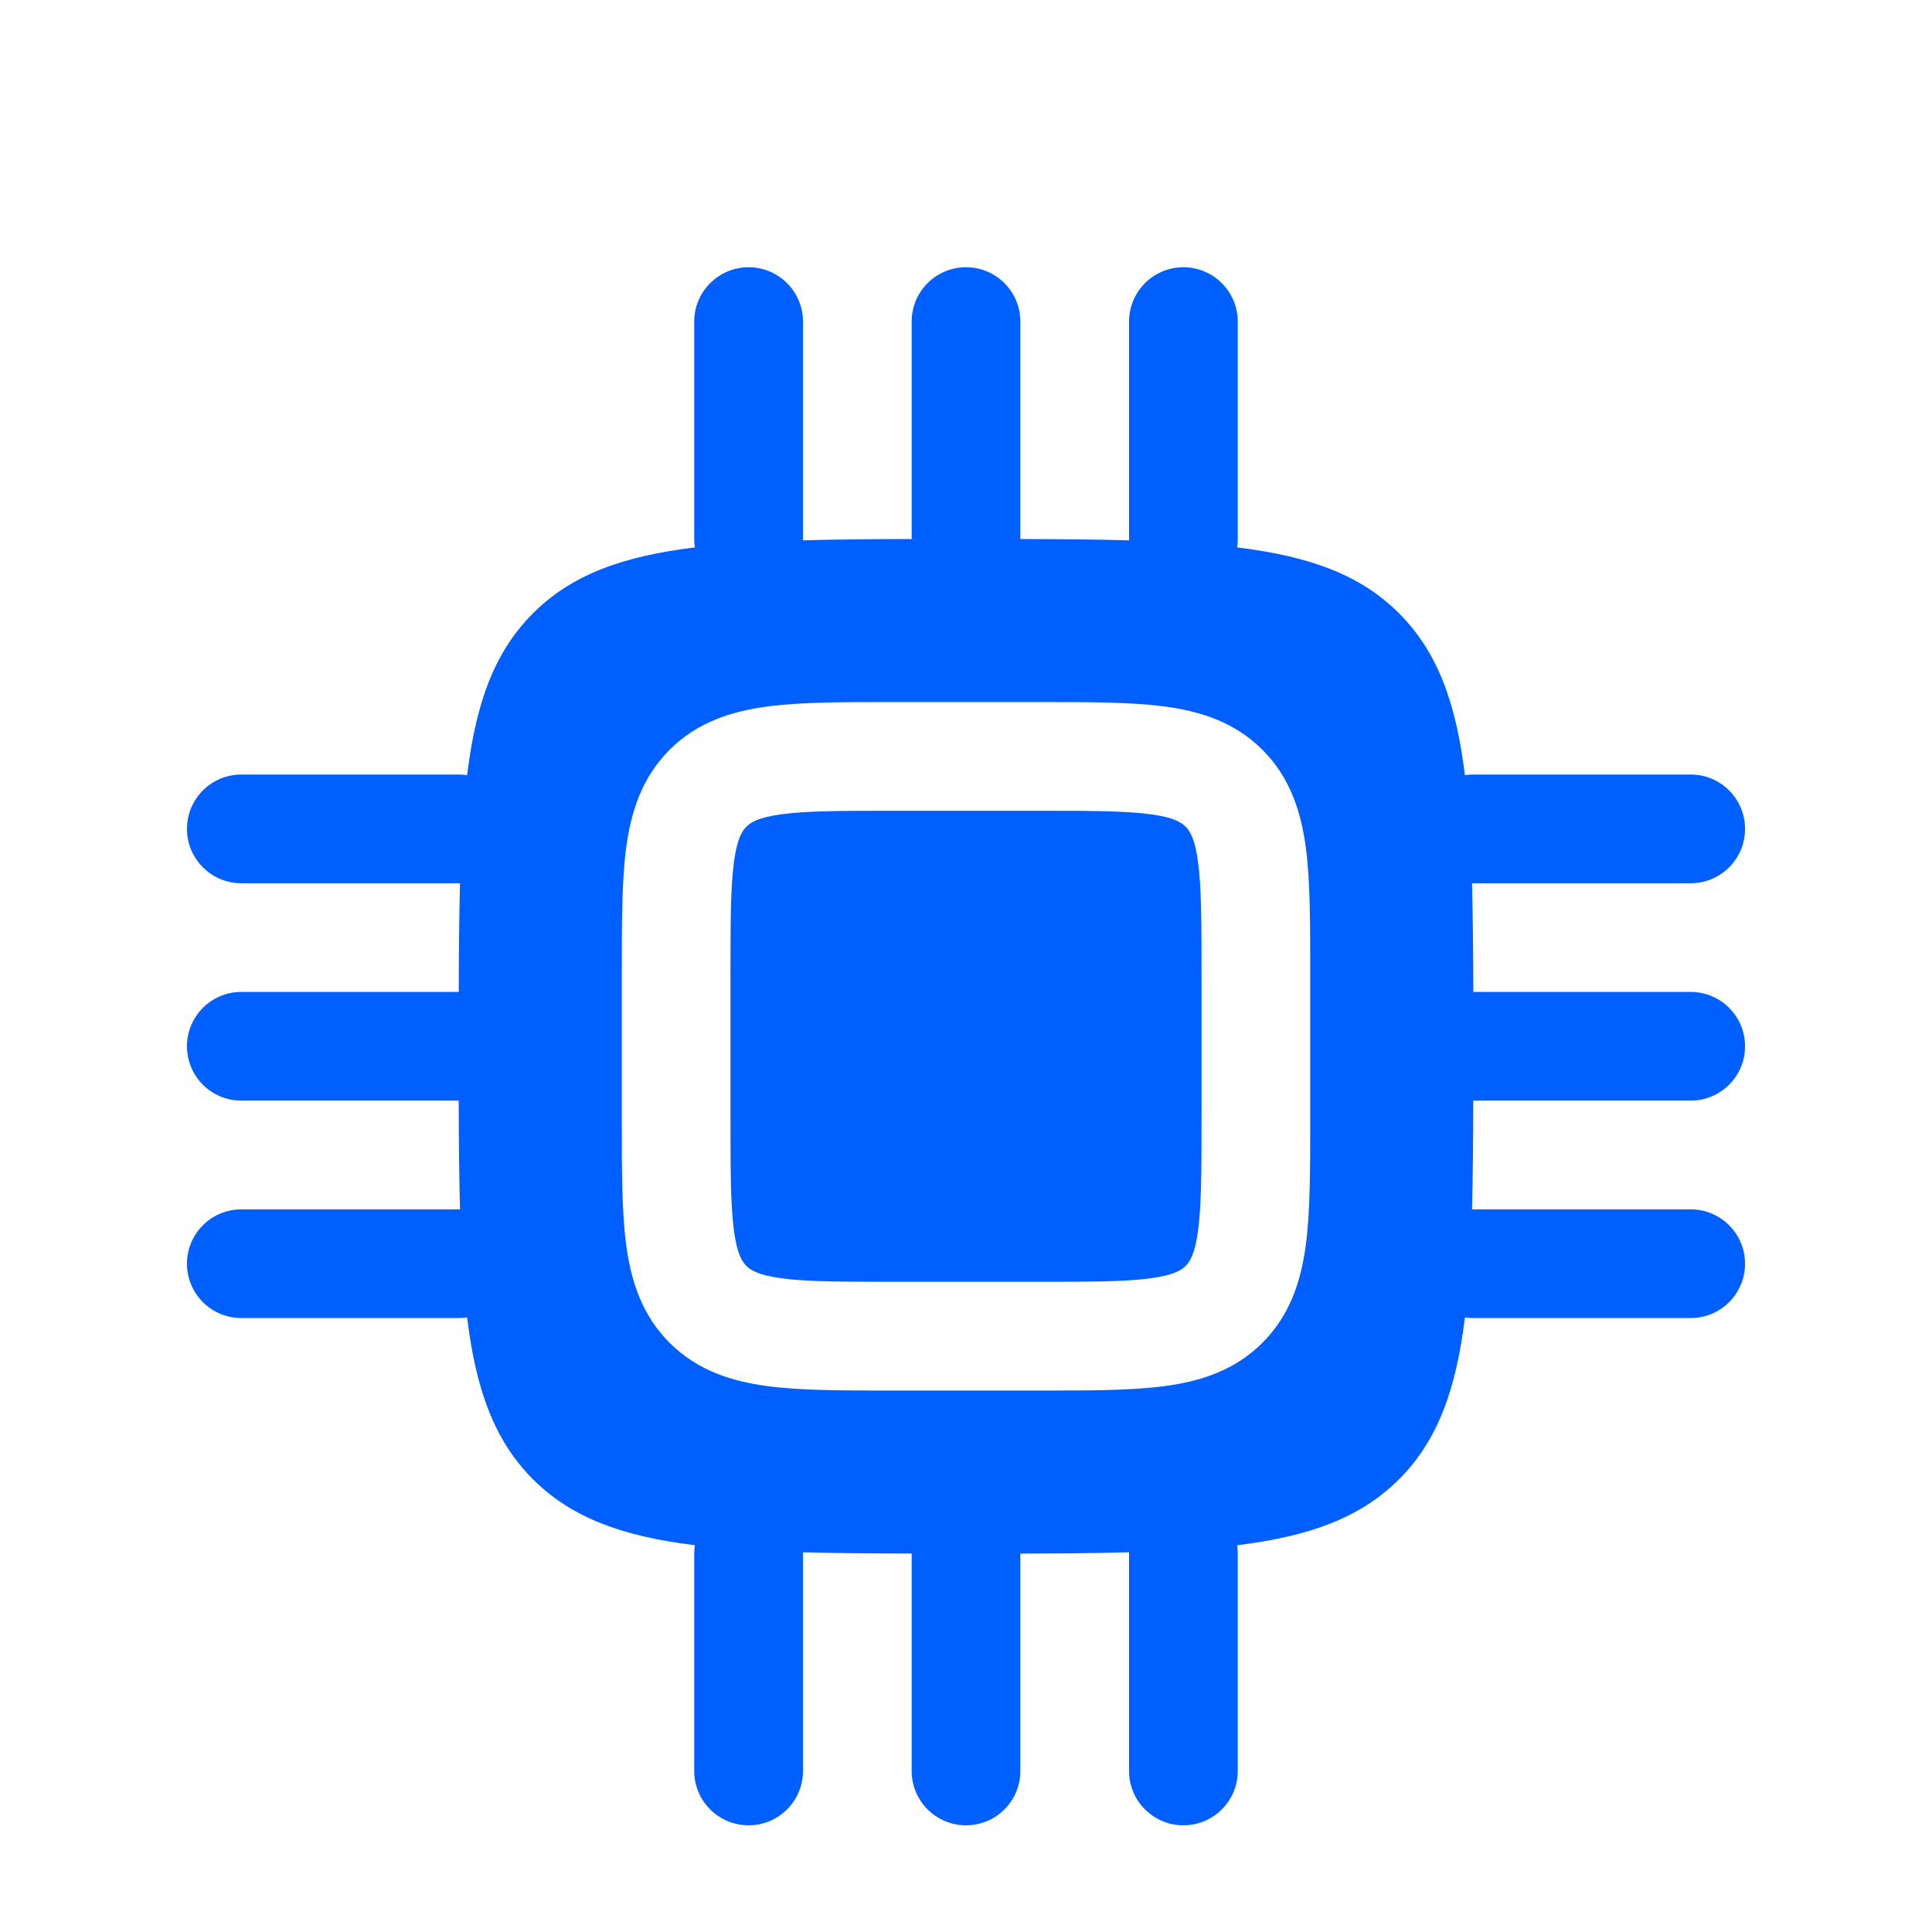
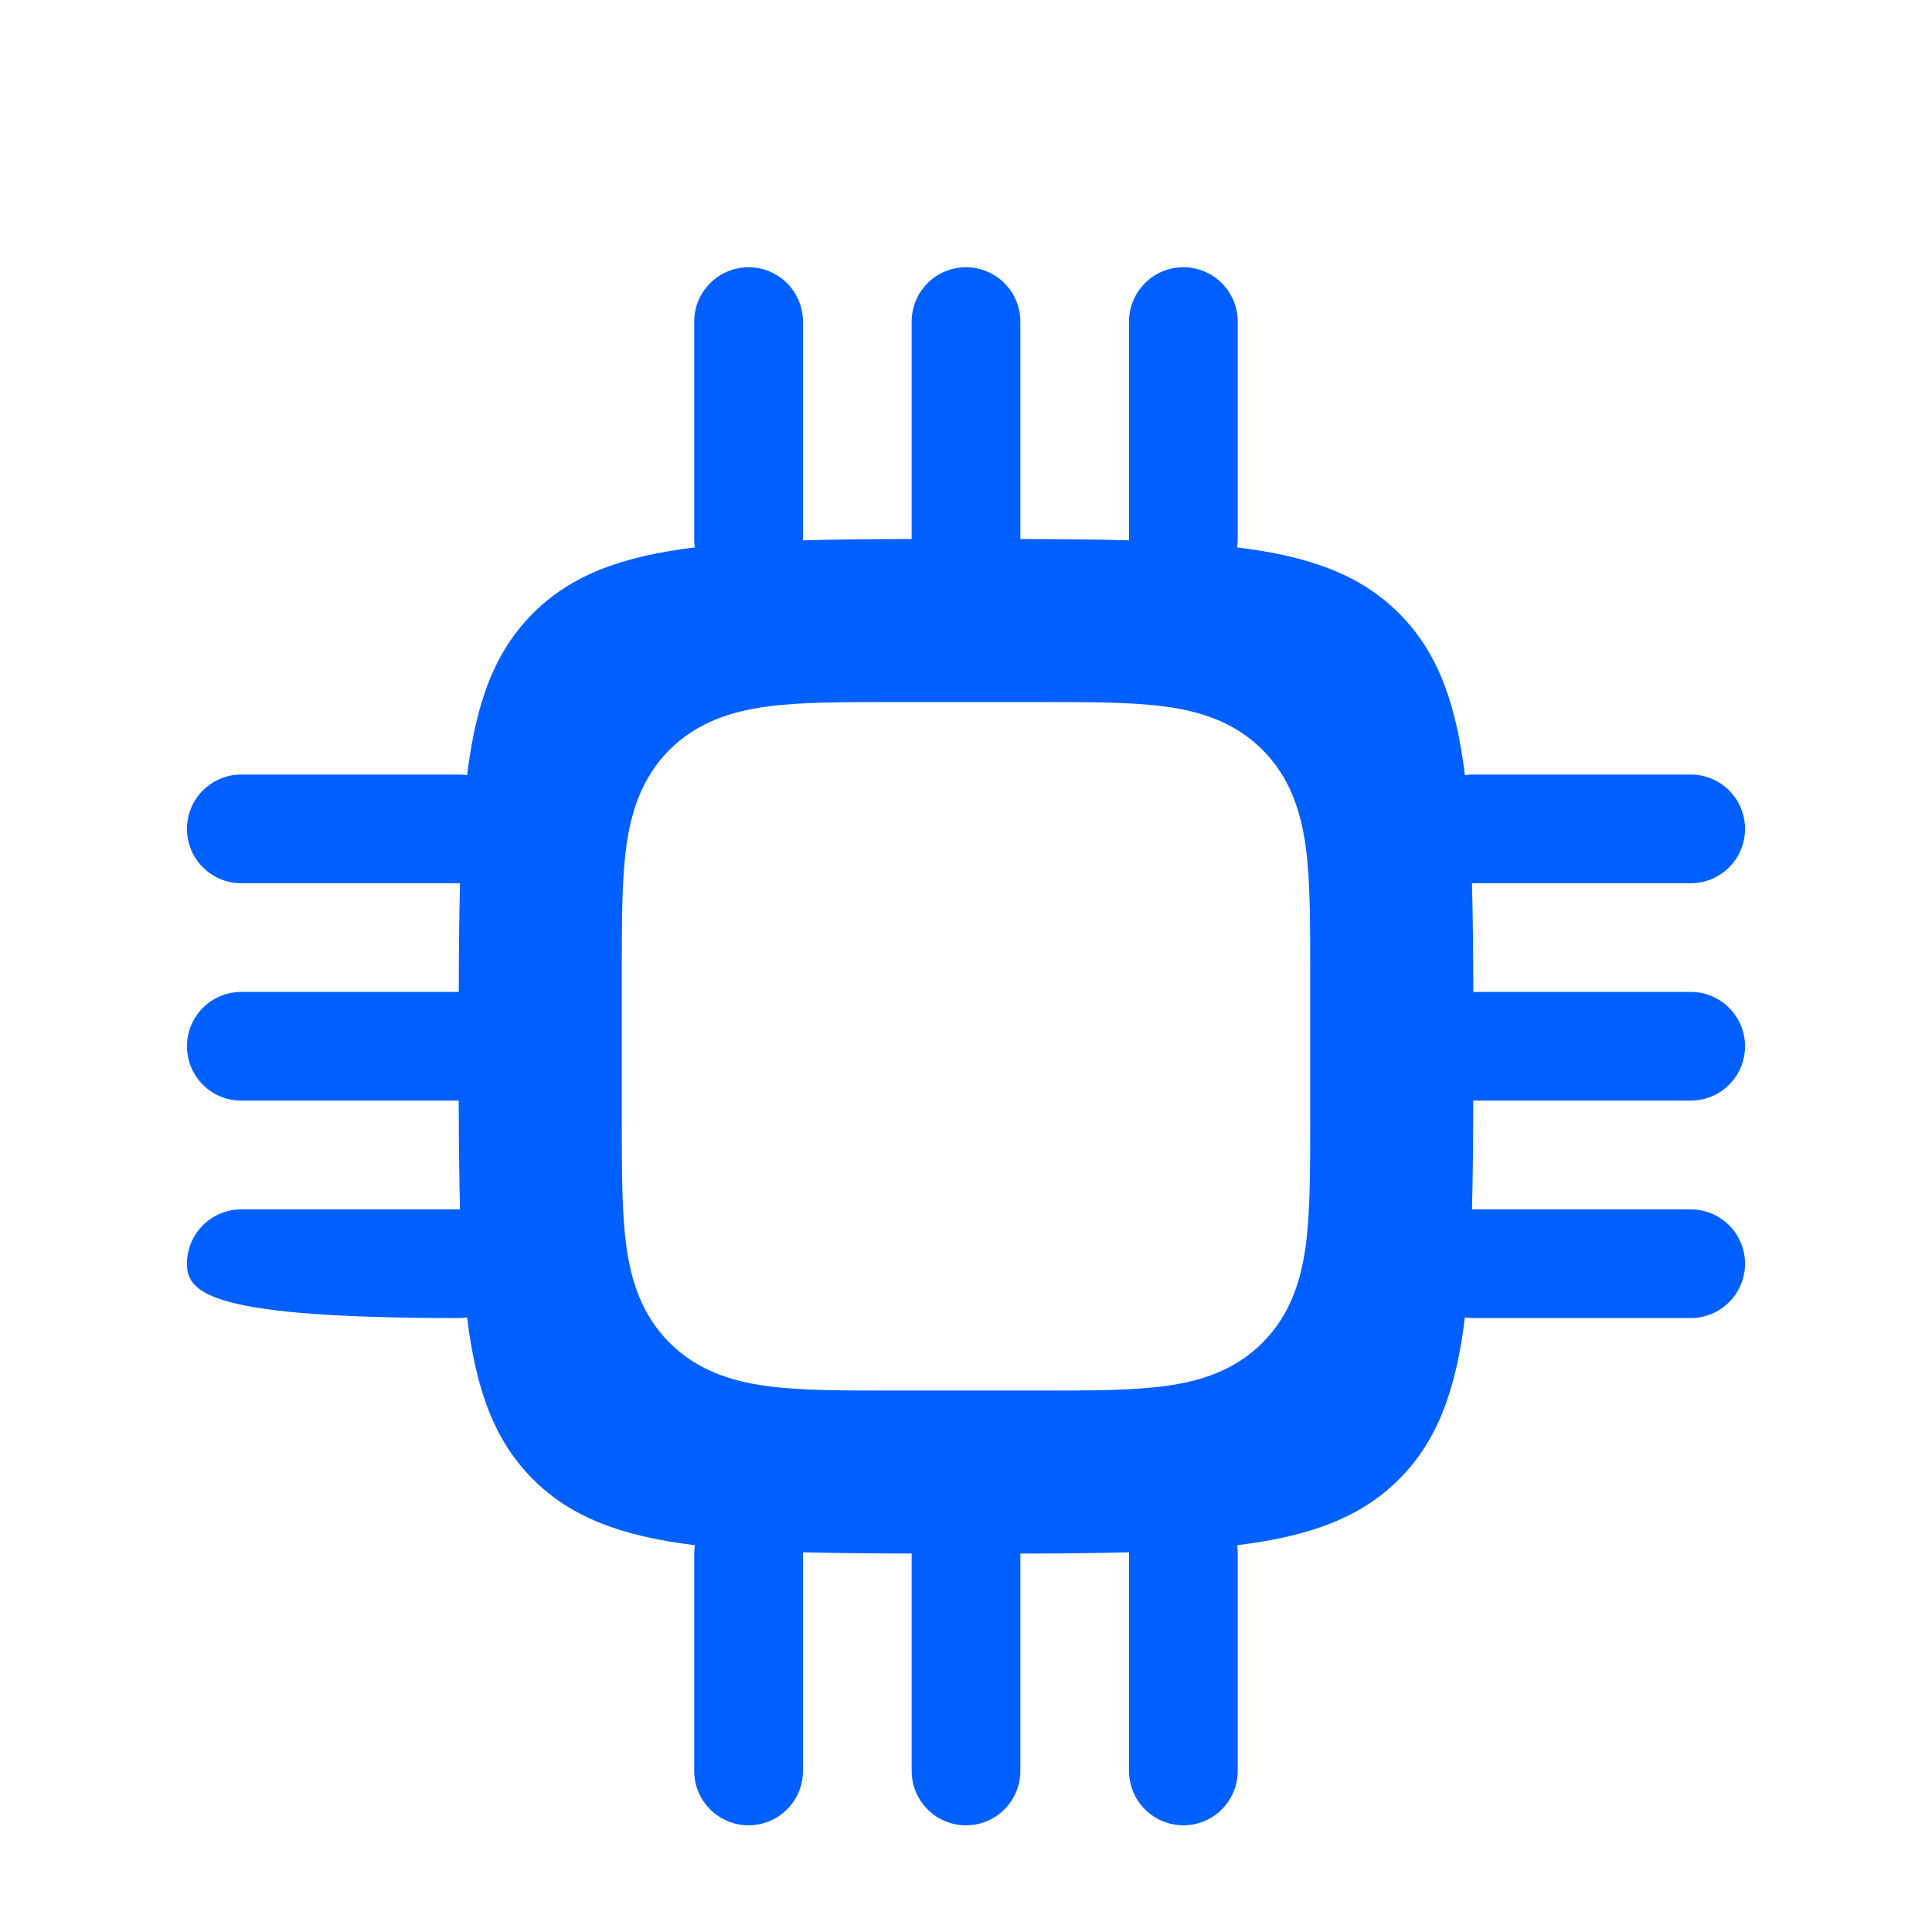
<svg xmlns="http://www.w3.org/2000/svg" width="31" height="31" viewBox="0 0 31 31" fill="none">
-   <path d="M11.976 13.265C12.043 13.198 12.161 13.116 12.54 13.065C12.943 13.011 13.49 13.009 14.337 13.009H16.663C17.51 13.009 18.057 13.011 18.46 13.065C18.839 13.116 18.957 13.198 19.024 13.265C19.09 13.331 19.172 13.45 19.223 13.828C19.277 14.231 19.279 14.779 19.279 15.626V17.951C19.279 18.798 19.277 19.345 19.223 19.749C19.172 20.127 19.09 20.246 19.024 20.312C18.957 20.378 18.839 20.46 18.46 20.511C18.057 20.566 17.51 20.567 16.663 20.567H14.337C13.49 20.567 12.943 20.566 12.54 20.511C12.161 20.46 12.043 20.378 11.976 20.312C11.91 20.246 11.828 20.127 11.777 19.749C11.723 19.345 11.721 18.798 11.721 17.951V15.626C11.721 14.779 11.723 14.231 11.777 13.828C11.828 13.45 11.91 13.331 11.976 13.265Z" fill="#0060FF" />
-   <path fill-rule="evenodd" clip-rule="evenodd" d="M15.5 4.288C15.982 4.288 16.372 4.679 16.372 5.16V8.649C17.011 8.651 17.59 8.655 18.116 8.67L18.116 8.649V5.16C18.116 4.679 18.507 4.288 18.988 4.288C19.47 4.288 19.86 4.679 19.86 5.16V8.649C19.86 8.694 19.857 8.739 19.85 8.783C21.02 8.927 21.831 9.224 22.448 9.841C23.064 10.457 23.362 11.268 23.505 12.438C23.549 12.431 23.594 12.428 23.64 12.428H27.128C27.61 12.428 28 12.818 28 13.3C28 13.782 27.61 14.172 27.128 14.172H23.64L23.619 14.172C23.633 14.699 23.638 15.278 23.64 15.916H27.128C27.61 15.916 28 16.307 28 16.788C28 17.27 27.61 17.66 27.128 17.66L23.639 17.66C23.638 18.299 23.633 18.878 23.619 19.405L23.64 19.405H27.128C27.61 19.405 28 19.795 28 20.277C28 20.758 27.61 21.149 27.128 21.149H23.64C23.594 21.149 23.549 21.145 23.505 21.139C23.362 22.309 23.064 23.119 22.448 23.736C21.831 24.352 21.02 24.65 19.85 24.794C19.857 24.837 19.86 24.882 19.86 24.928V28.416C19.86 28.898 19.47 29.288 18.988 29.288C18.507 29.288 18.116 28.898 18.116 28.416V24.928L18.116 24.907C17.59 24.922 17.011 24.927 16.372 24.928V28.416C16.372 28.898 15.982 29.288 15.5 29.288C15.018 29.288 14.628 28.898 14.628 28.416L14.628 24.927C13.989 24.926 13.41 24.922 12.883 24.907L12.884 24.928V28.416C12.884 28.898 12.493 29.288 12.012 29.288C11.53 29.288 11.139 28.898 11.139 28.416V24.928C11.139 24.882 11.143 24.837 11.15 24.794C9.98 24.65 9.169 24.352 8.552 23.736C7.936 23.119 7.638 22.309 7.495 21.139C7.451 21.145 7.406 21.149 7.36 21.149H3.872C3.39 21.149 3 20.758 3 20.277C3 19.795 3.39 19.405 3.872 19.405H7.36L7.381 19.405C7.367 18.878 7.362 18.299 7.36 17.66H3.872C3.39 17.66 3 17.27 3 16.788C3 16.307 3.39 15.916 3.872 15.916L7.361 15.916C7.362 15.278 7.367 14.699 7.381 14.172L7.36 14.172H3.872C3.39 14.172 3 13.782 3 13.3C3 12.818 3.39 12.428 3.872 12.428H7.36C7.406 12.428 7.451 12.431 7.495 12.438C7.638 11.268 7.936 10.457 8.552 9.841C9.169 9.224 9.98 8.927 11.15 8.783C11.143 8.739 11.139 8.694 11.139 8.649V5.16C11.139 4.679 11.53 4.288 12.012 4.288C12.493 4.288 12.884 4.679 12.884 5.16V8.649L12.883 8.67C13.41 8.655 13.989 8.65 14.628 8.649V5.16C14.628 4.679 15.018 4.288 15.5 4.288ZM14.28 11.265C13.507 11.265 12.841 11.265 12.307 11.337C11.736 11.414 11.188 11.587 10.743 12.031C10.299 12.476 10.125 13.024 10.048 13.595C9.977 14.129 9.977 14.795 9.977 15.568V18.009C9.977 18.782 9.977 19.448 10.048 19.981C10.125 20.553 10.299 21.101 10.743 21.545C11.188 21.99 11.736 22.163 12.307 22.24C12.841 22.312 13.507 22.312 14.28 22.312H16.72C17.493 22.312 18.159 22.312 18.693 22.24C19.265 22.163 19.812 21.99 20.257 21.545C20.701 21.101 20.875 20.553 20.952 19.981C21.023 19.448 21.023 18.782 21.023 18.009V15.568C21.023 14.795 21.023 14.129 20.952 13.595C20.875 13.024 20.701 12.476 20.257 12.031C19.812 11.587 19.265 11.414 18.693 11.337C18.159 11.265 17.493 11.265 16.72 11.265H14.28Z" fill="#0060FF" />
+   <path fill-rule="evenodd" clip-rule="evenodd" d="M15.5 4.288C15.982 4.288 16.372 4.679 16.372 5.16V8.649C17.011 8.651 17.59 8.655 18.116 8.67L18.116 8.649V5.16C18.116 4.679 18.507 4.288 18.988 4.288C19.47 4.288 19.86 4.679 19.86 5.16V8.649C19.86 8.694 19.857 8.739 19.85 8.783C21.02 8.927 21.831 9.224 22.448 9.841C23.064 10.457 23.362 11.268 23.505 12.438C23.549 12.431 23.594 12.428 23.64 12.428H27.128C27.61 12.428 28 12.818 28 13.3C28 13.782 27.61 14.172 27.128 14.172H23.64L23.619 14.172C23.633 14.699 23.638 15.278 23.64 15.916H27.128C27.61 15.916 28 16.307 28 16.788C28 17.27 27.61 17.66 27.128 17.66L23.639 17.66C23.638 18.299 23.633 18.878 23.619 19.405L23.64 19.405H27.128C27.61 19.405 28 19.795 28 20.277C28 20.758 27.61 21.149 27.128 21.149H23.64C23.594 21.149 23.549 21.145 23.505 21.139C23.362 22.309 23.064 23.119 22.448 23.736C21.831 24.352 21.02 24.65 19.85 24.794C19.857 24.837 19.86 24.882 19.86 24.928V28.416C19.86 28.898 19.47 29.288 18.988 29.288C18.507 29.288 18.116 28.898 18.116 28.416V24.928L18.116 24.907C17.59 24.922 17.011 24.927 16.372 24.928V28.416C16.372 28.898 15.982 29.288 15.5 29.288C15.018 29.288 14.628 28.898 14.628 28.416L14.628 24.927C13.989 24.926 13.41 24.922 12.883 24.907L12.884 24.928V28.416C12.884 28.898 12.493 29.288 12.012 29.288C11.53 29.288 11.139 28.898 11.139 28.416V24.928C11.139 24.882 11.143 24.837 11.15 24.794C9.98 24.65 9.169 24.352 8.552 23.736C7.936 23.119 7.638 22.309 7.495 21.139C7.451 21.145 7.406 21.149 7.36 21.149C3.39 21.149 3 20.758 3 20.277C3 19.795 3.39 19.405 3.872 19.405H7.36L7.381 19.405C7.367 18.878 7.362 18.299 7.36 17.66H3.872C3.39 17.66 3 17.27 3 16.788C3 16.307 3.39 15.916 3.872 15.916L7.361 15.916C7.362 15.278 7.367 14.699 7.381 14.172L7.36 14.172H3.872C3.39 14.172 3 13.782 3 13.3C3 12.818 3.39 12.428 3.872 12.428H7.36C7.406 12.428 7.451 12.431 7.495 12.438C7.638 11.268 7.936 10.457 8.552 9.841C9.169 9.224 9.98 8.927 11.15 8.783C11.143 8.739 11.139 8.694 11.139 8.649V5.16C11.139 4.679 11.53 4.288 12.012 4.288C12.493 4.288 12.884 4.679 12.884 5.16V8.649L12.883 8.67C13.41 8.655 13.989 8.65 14.628 8.649V5.16C14.628 4.679 15.018 4.288 15.5 4.288ZM14.28 11.265C13.507 11.265 12.841 11.265 12.307 11.337C11.736 11.414 11.188 11.587 10.743 12.031C10.299 12.476 10.125 13.024 10.048 13.595C9.977 14.129 9.977 14.795 9.977 15.568V18.009C9.977 18.782 9.977 19.448 10.048 19.981C10.125 20.553 10.299 21.101 10.743 21.545C11.188 21.99 11.736 22.163 12.307 22.24C12.841 22.312 13.507 22.312 14.28 22.312H16.72C17.493 22.312 18.159 22.312 18.693 22.24C19.265 22.163 19.812 21.99 20.257 21.545C20.701 21.101 20.875 20.553 20.952 19.981C21.023 19.448 21.023 18.782 21.023 18.009V15.568C21.023 14.795 21.023 14.129 20.952 13.595C20.875 13.024 20.701 12.476 20.257 12.031C19.812 11.587 19.265 11.414 18.693 11.337C18.159 11.265 17.493 11.265 16.72 11.265H14.28Z" fill="#0060FF" />
</svg>